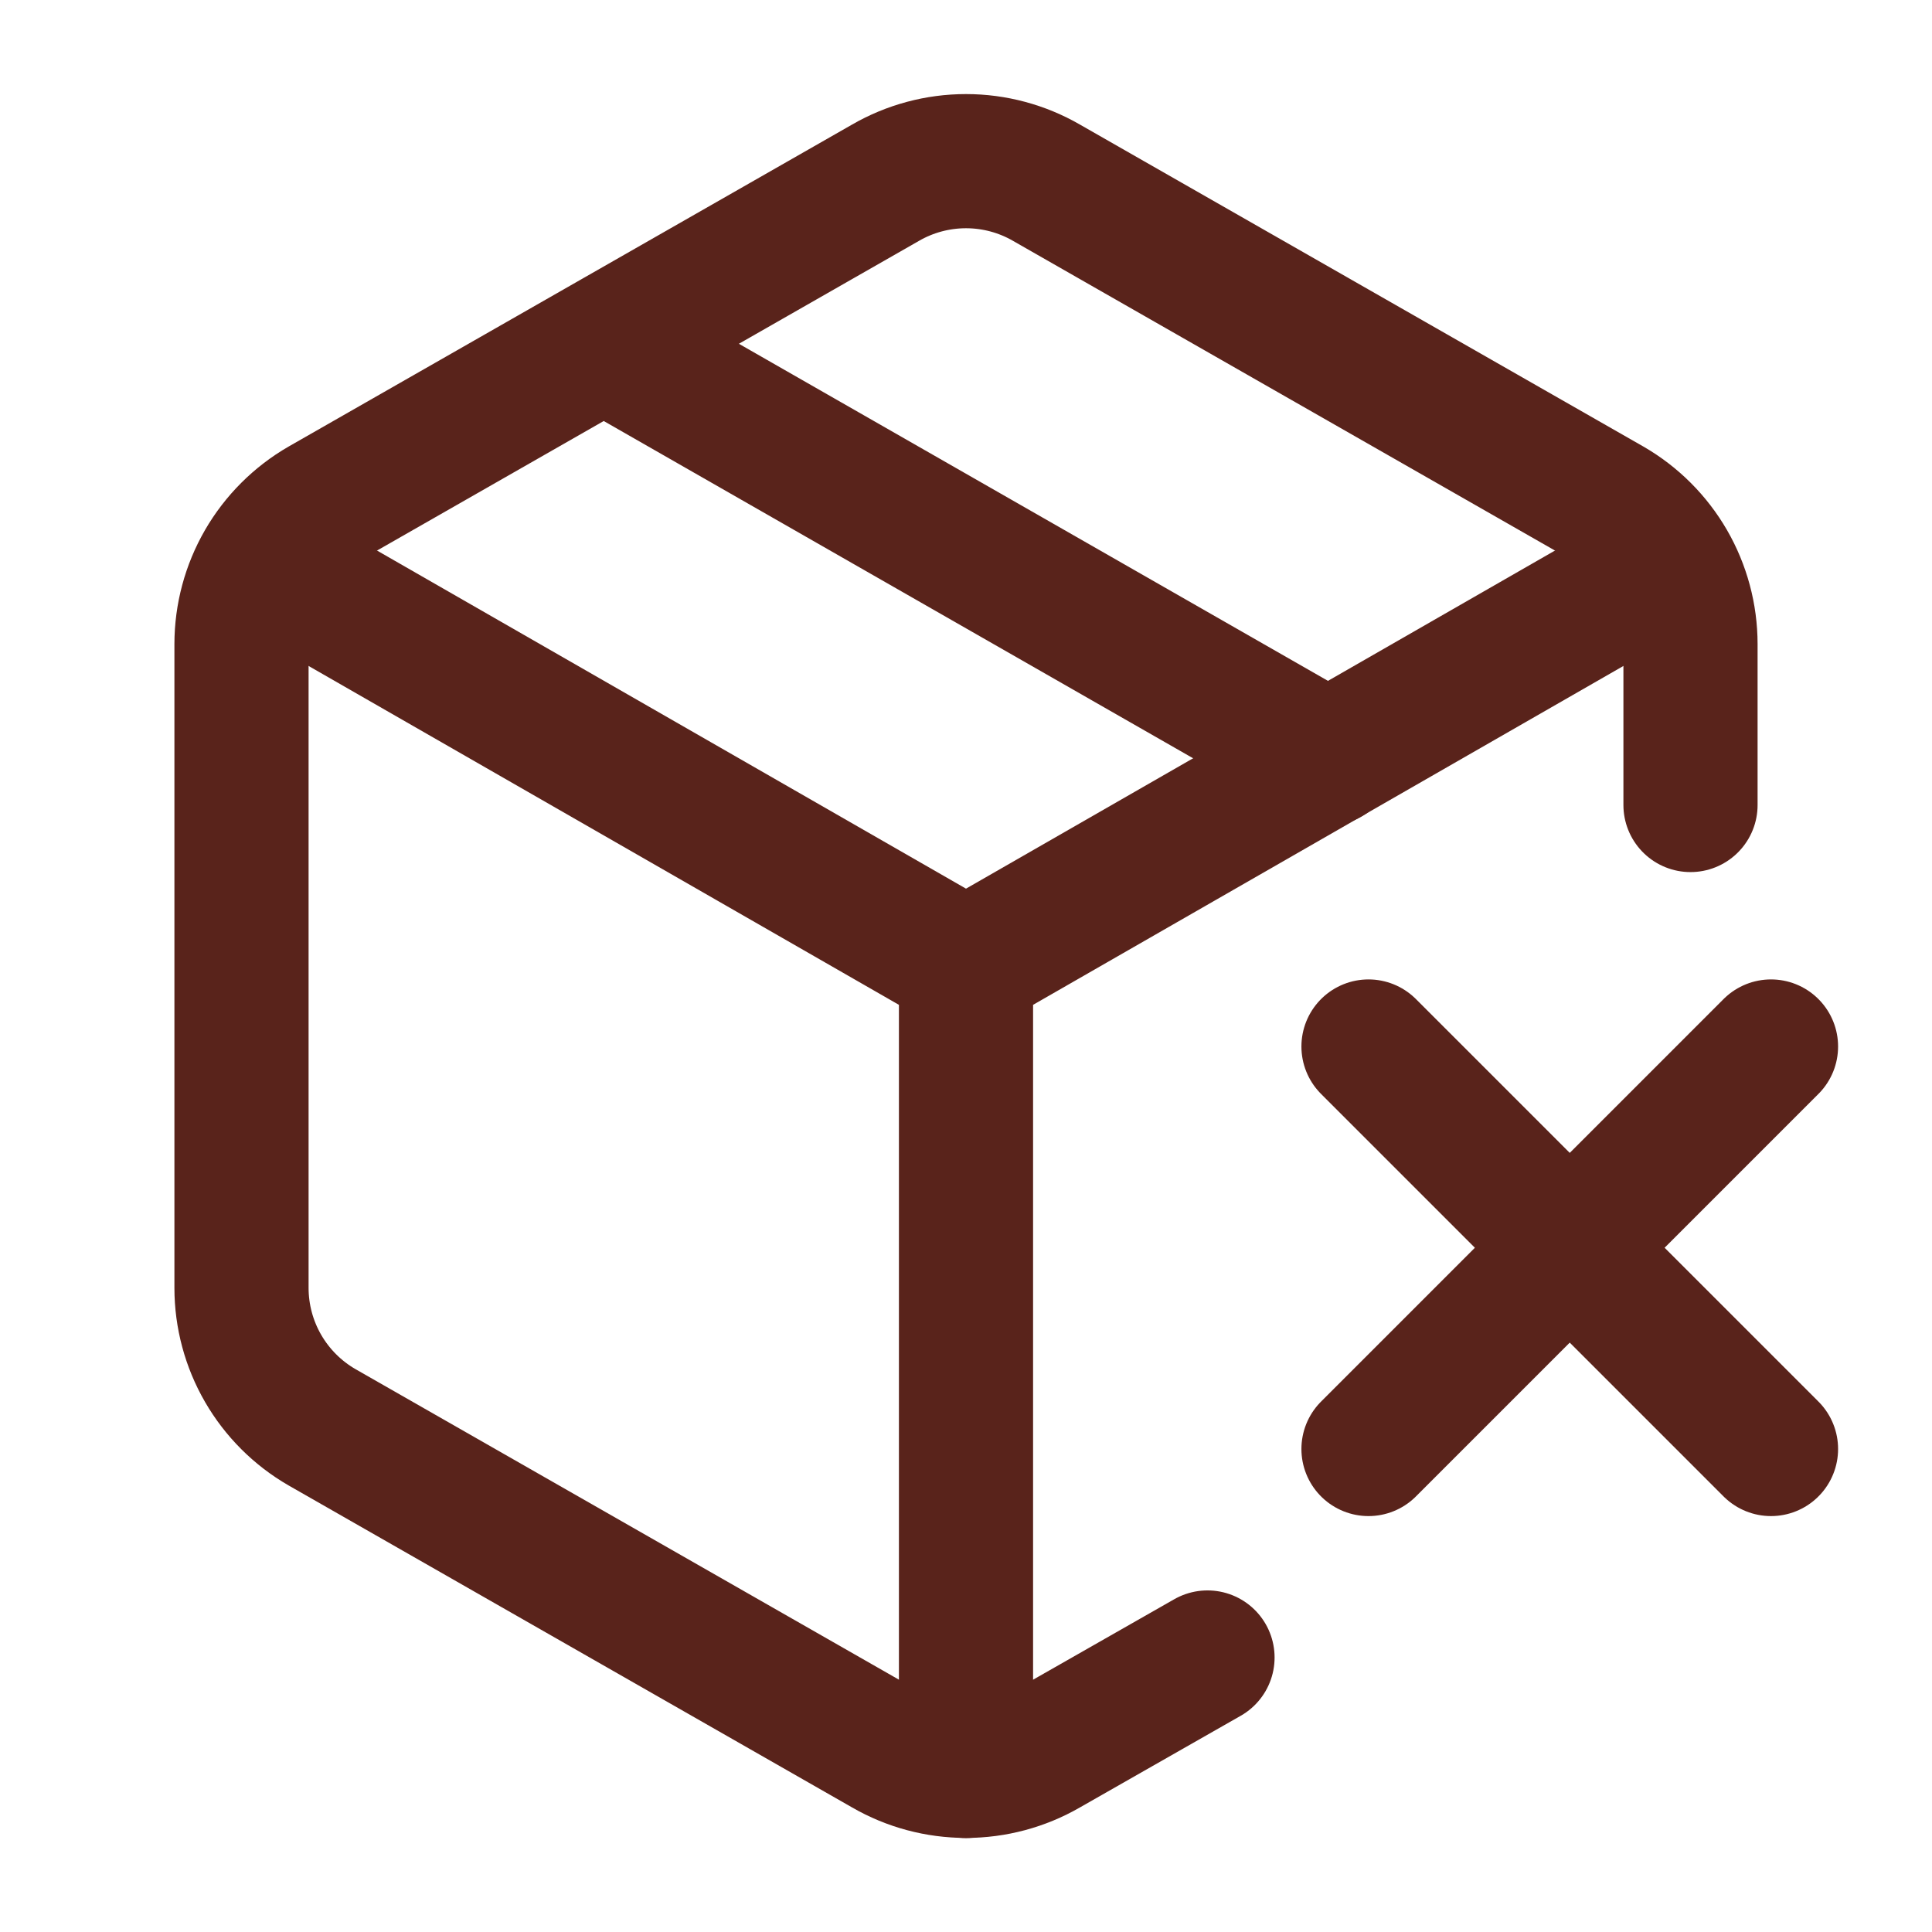
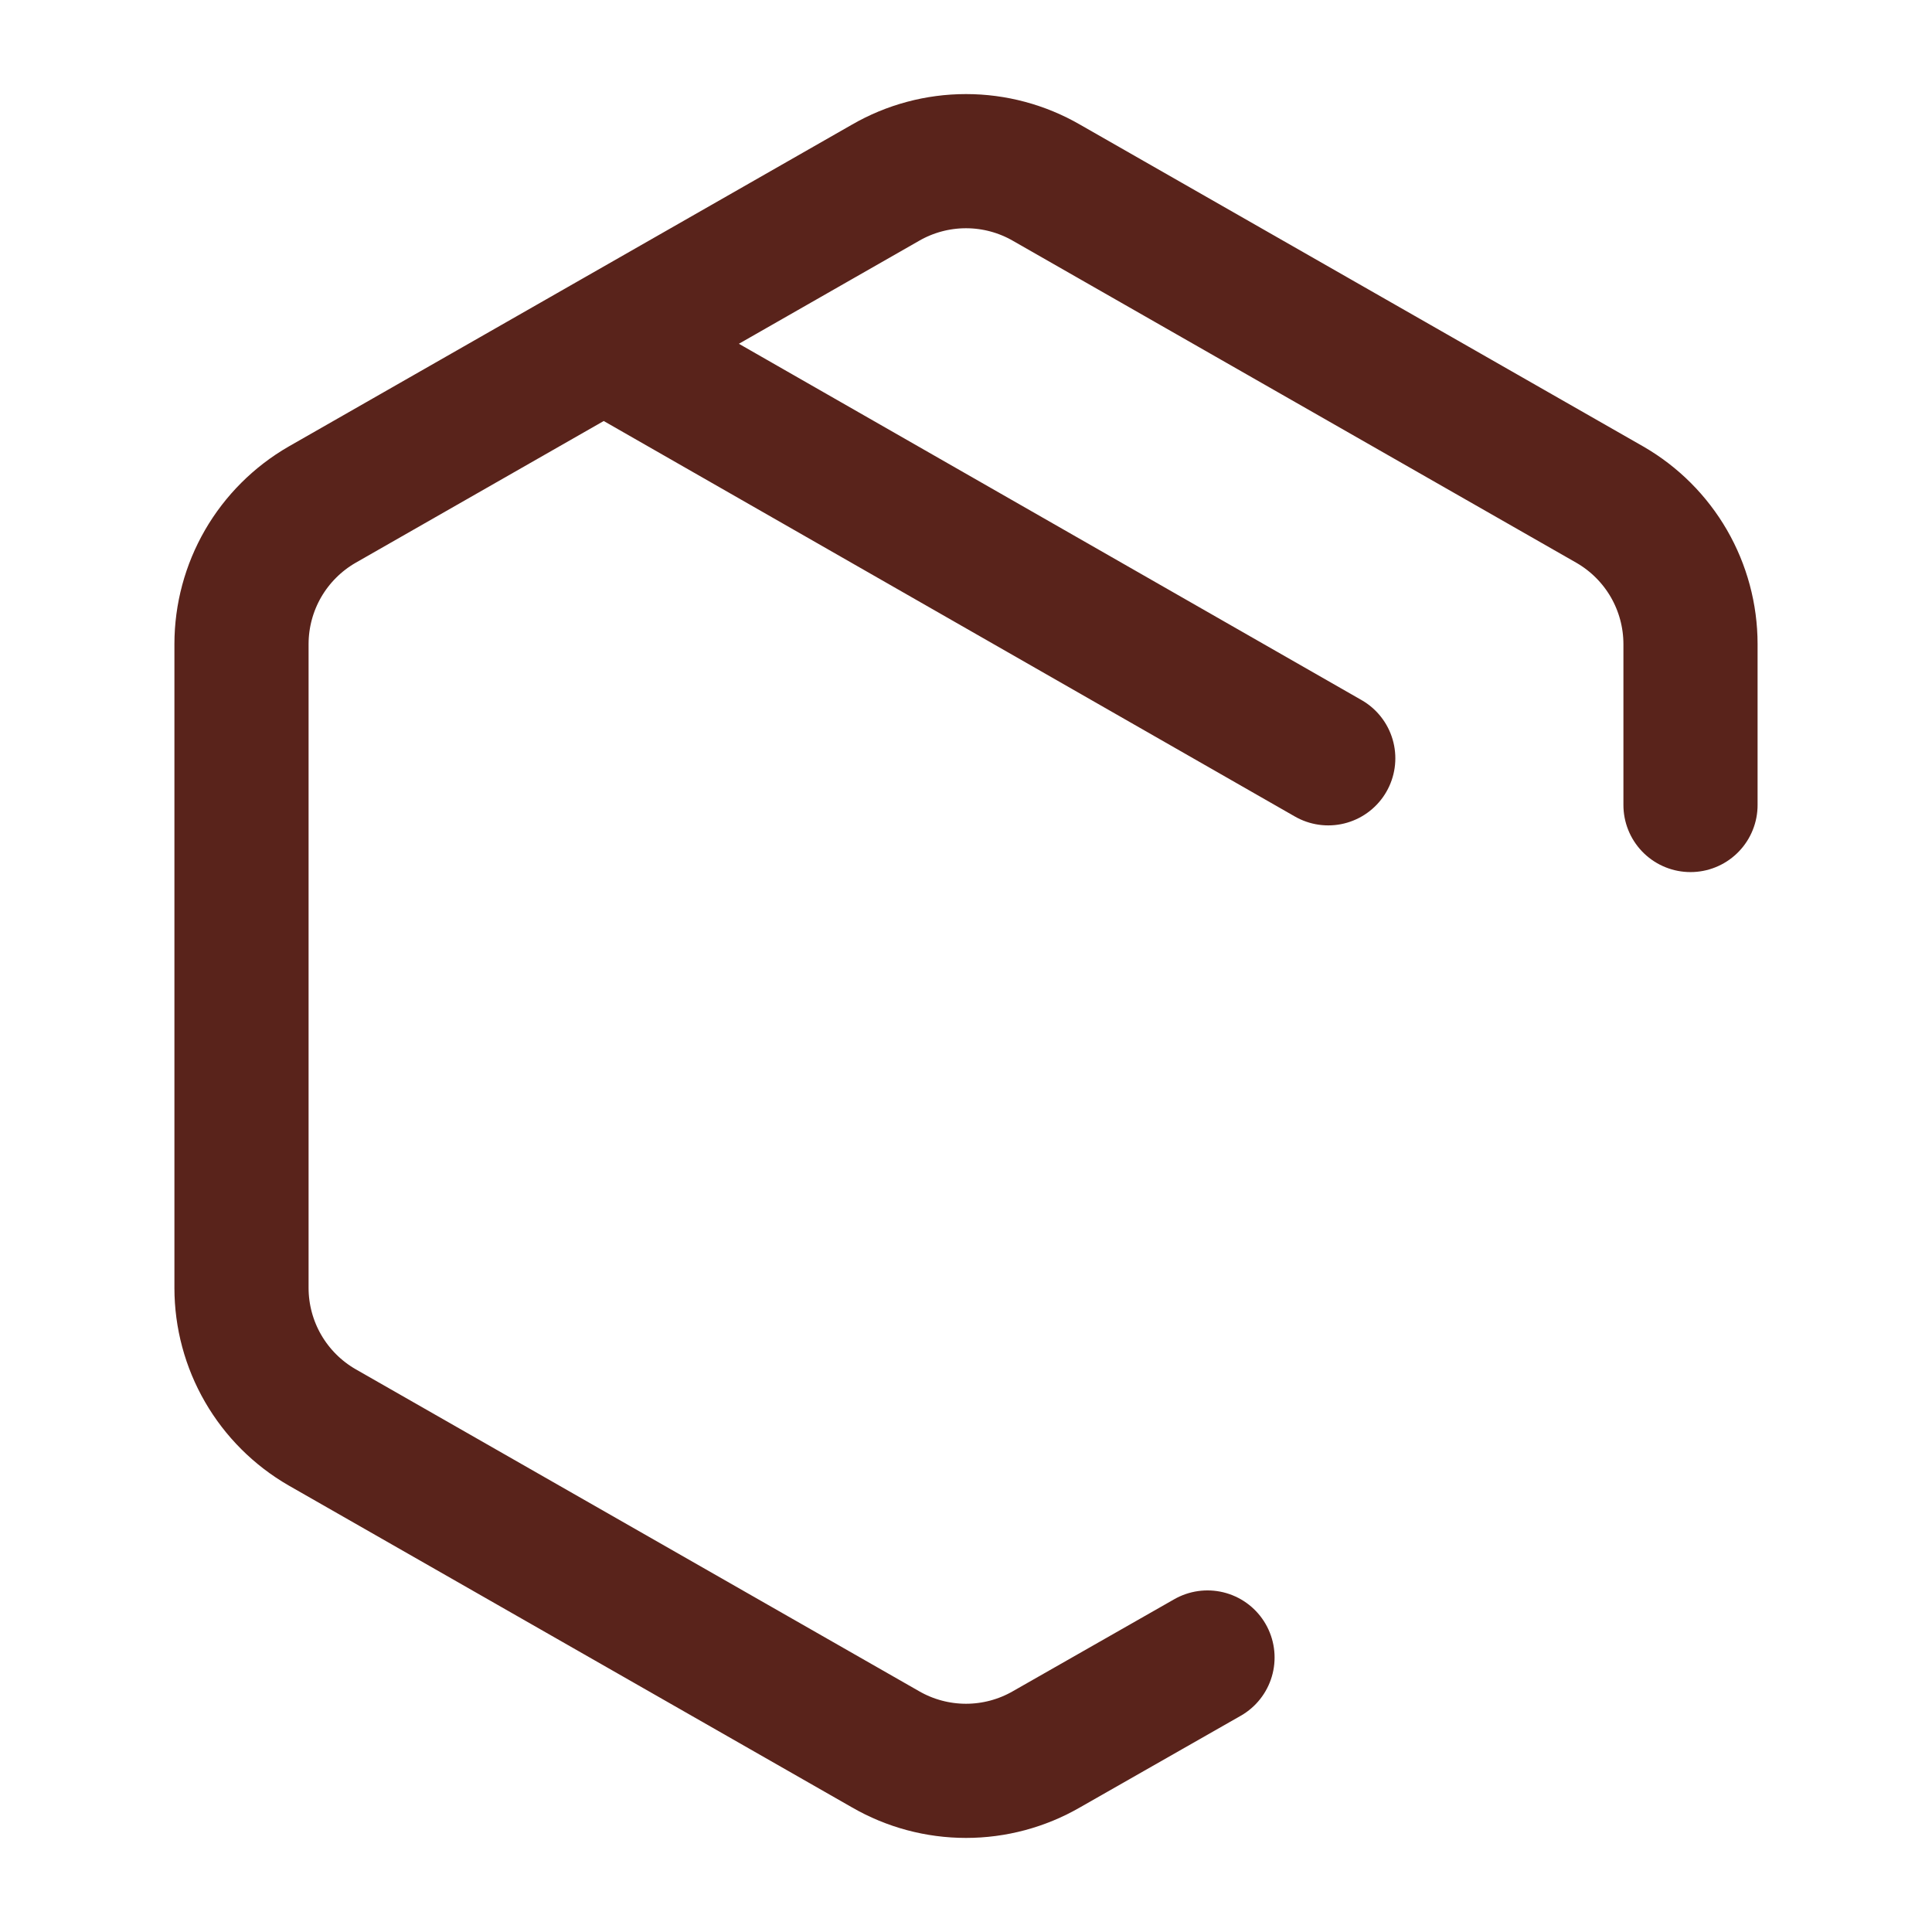
<svg xmlns="http://www.w3.org/2000/svg" width="72" height="72" viewBox="0 0 72 72" fill="none">
  <path d="M63 30V24C62.999 22.948 62.721 21.914 62.195 21.003C61.668 20.093 60.911 19.336 60 18.81L39 6.81C38.088 6.283 37.053 6.006 36 6.006C34.947 6.006 33.912 6.283 33 6.81L12 18.81C11.089 19.336 10.332 20.093 9.805 21.003C9.279 21.914 9.001 22.948 9 24V48C9.001 49.052 9.279 50.086 9.805 50.996C10.332 51.907 11.089 52.664 12 53.19L33 65.19C33.912 65.717 34.947 65.994 36 65.994C37.053 65.994 38.088 65.717 39 65.19L45 61.77M22.5 12.81L49.5 28.26" stroke="#59231B" stroke-width="5" stroke-linecap="round" stroke-linejoin="round" />
-   <path d="M9.87 21L36 36M36 36L62.13 21M36 36V66M51 39L66 54M51 54L66 39" stroke="#59231B" stroke-width="5" stroke-linecap="round" stroke-linejoin="round" />
</svg>